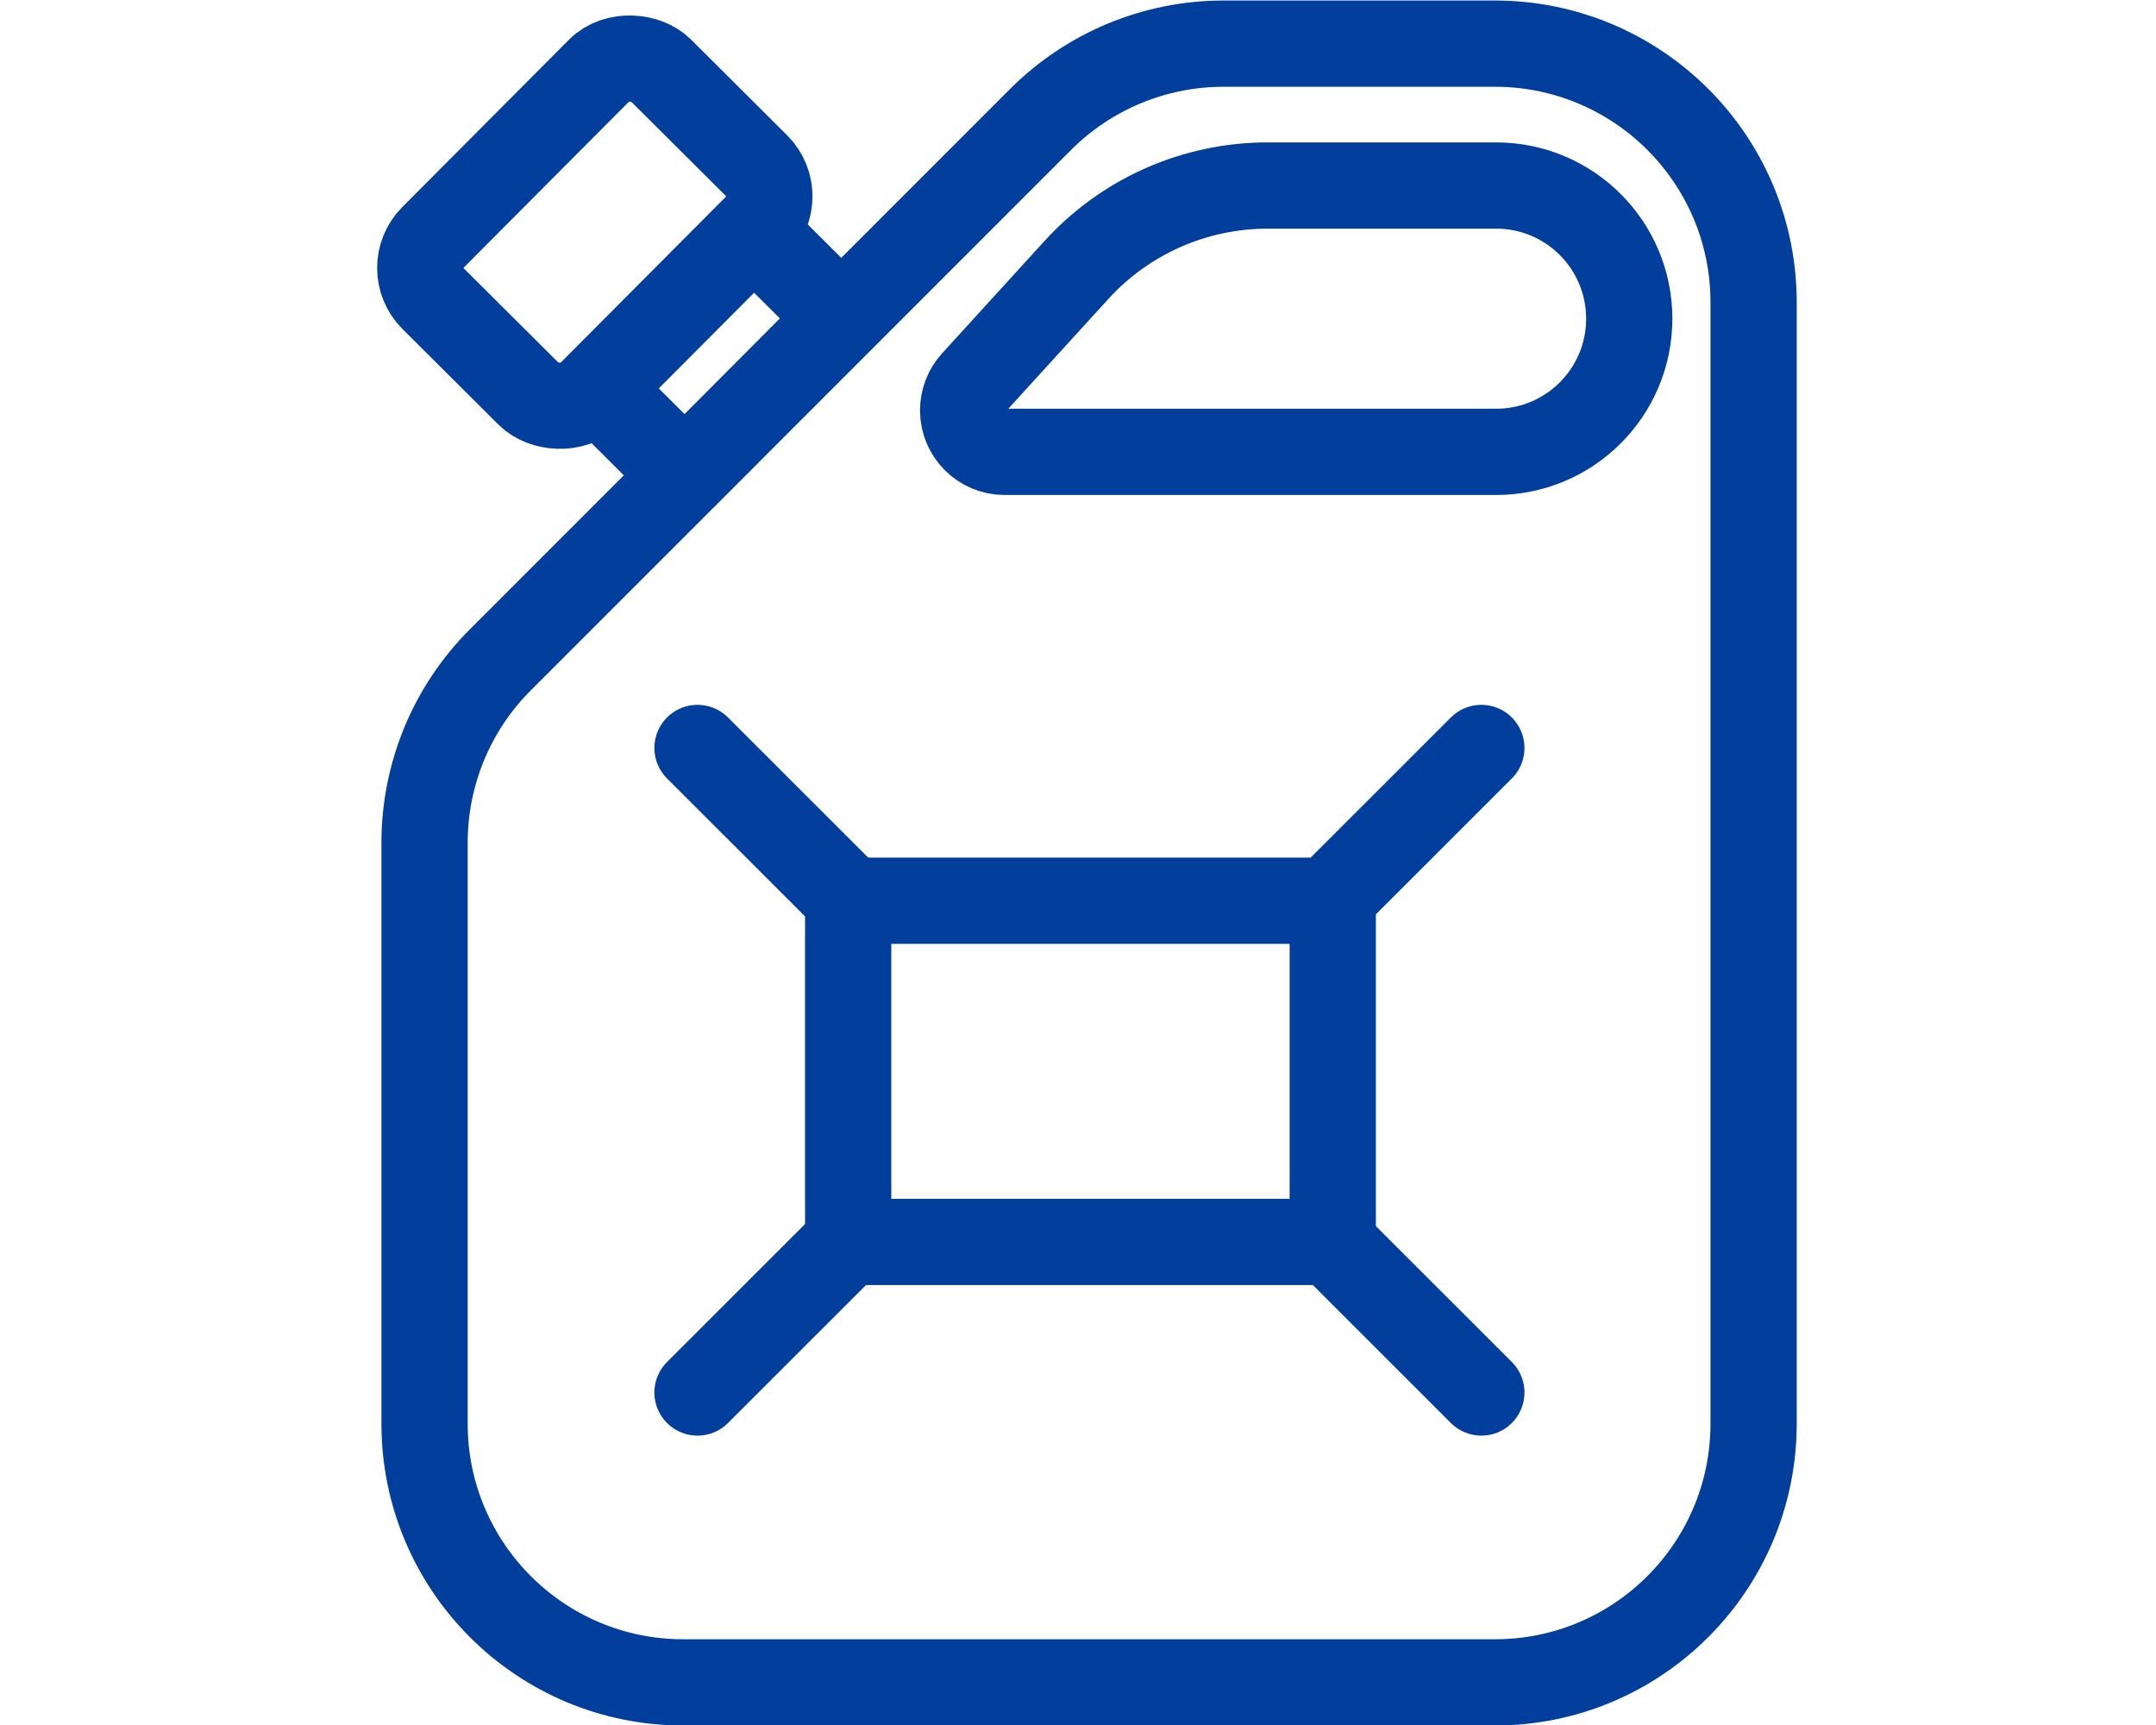
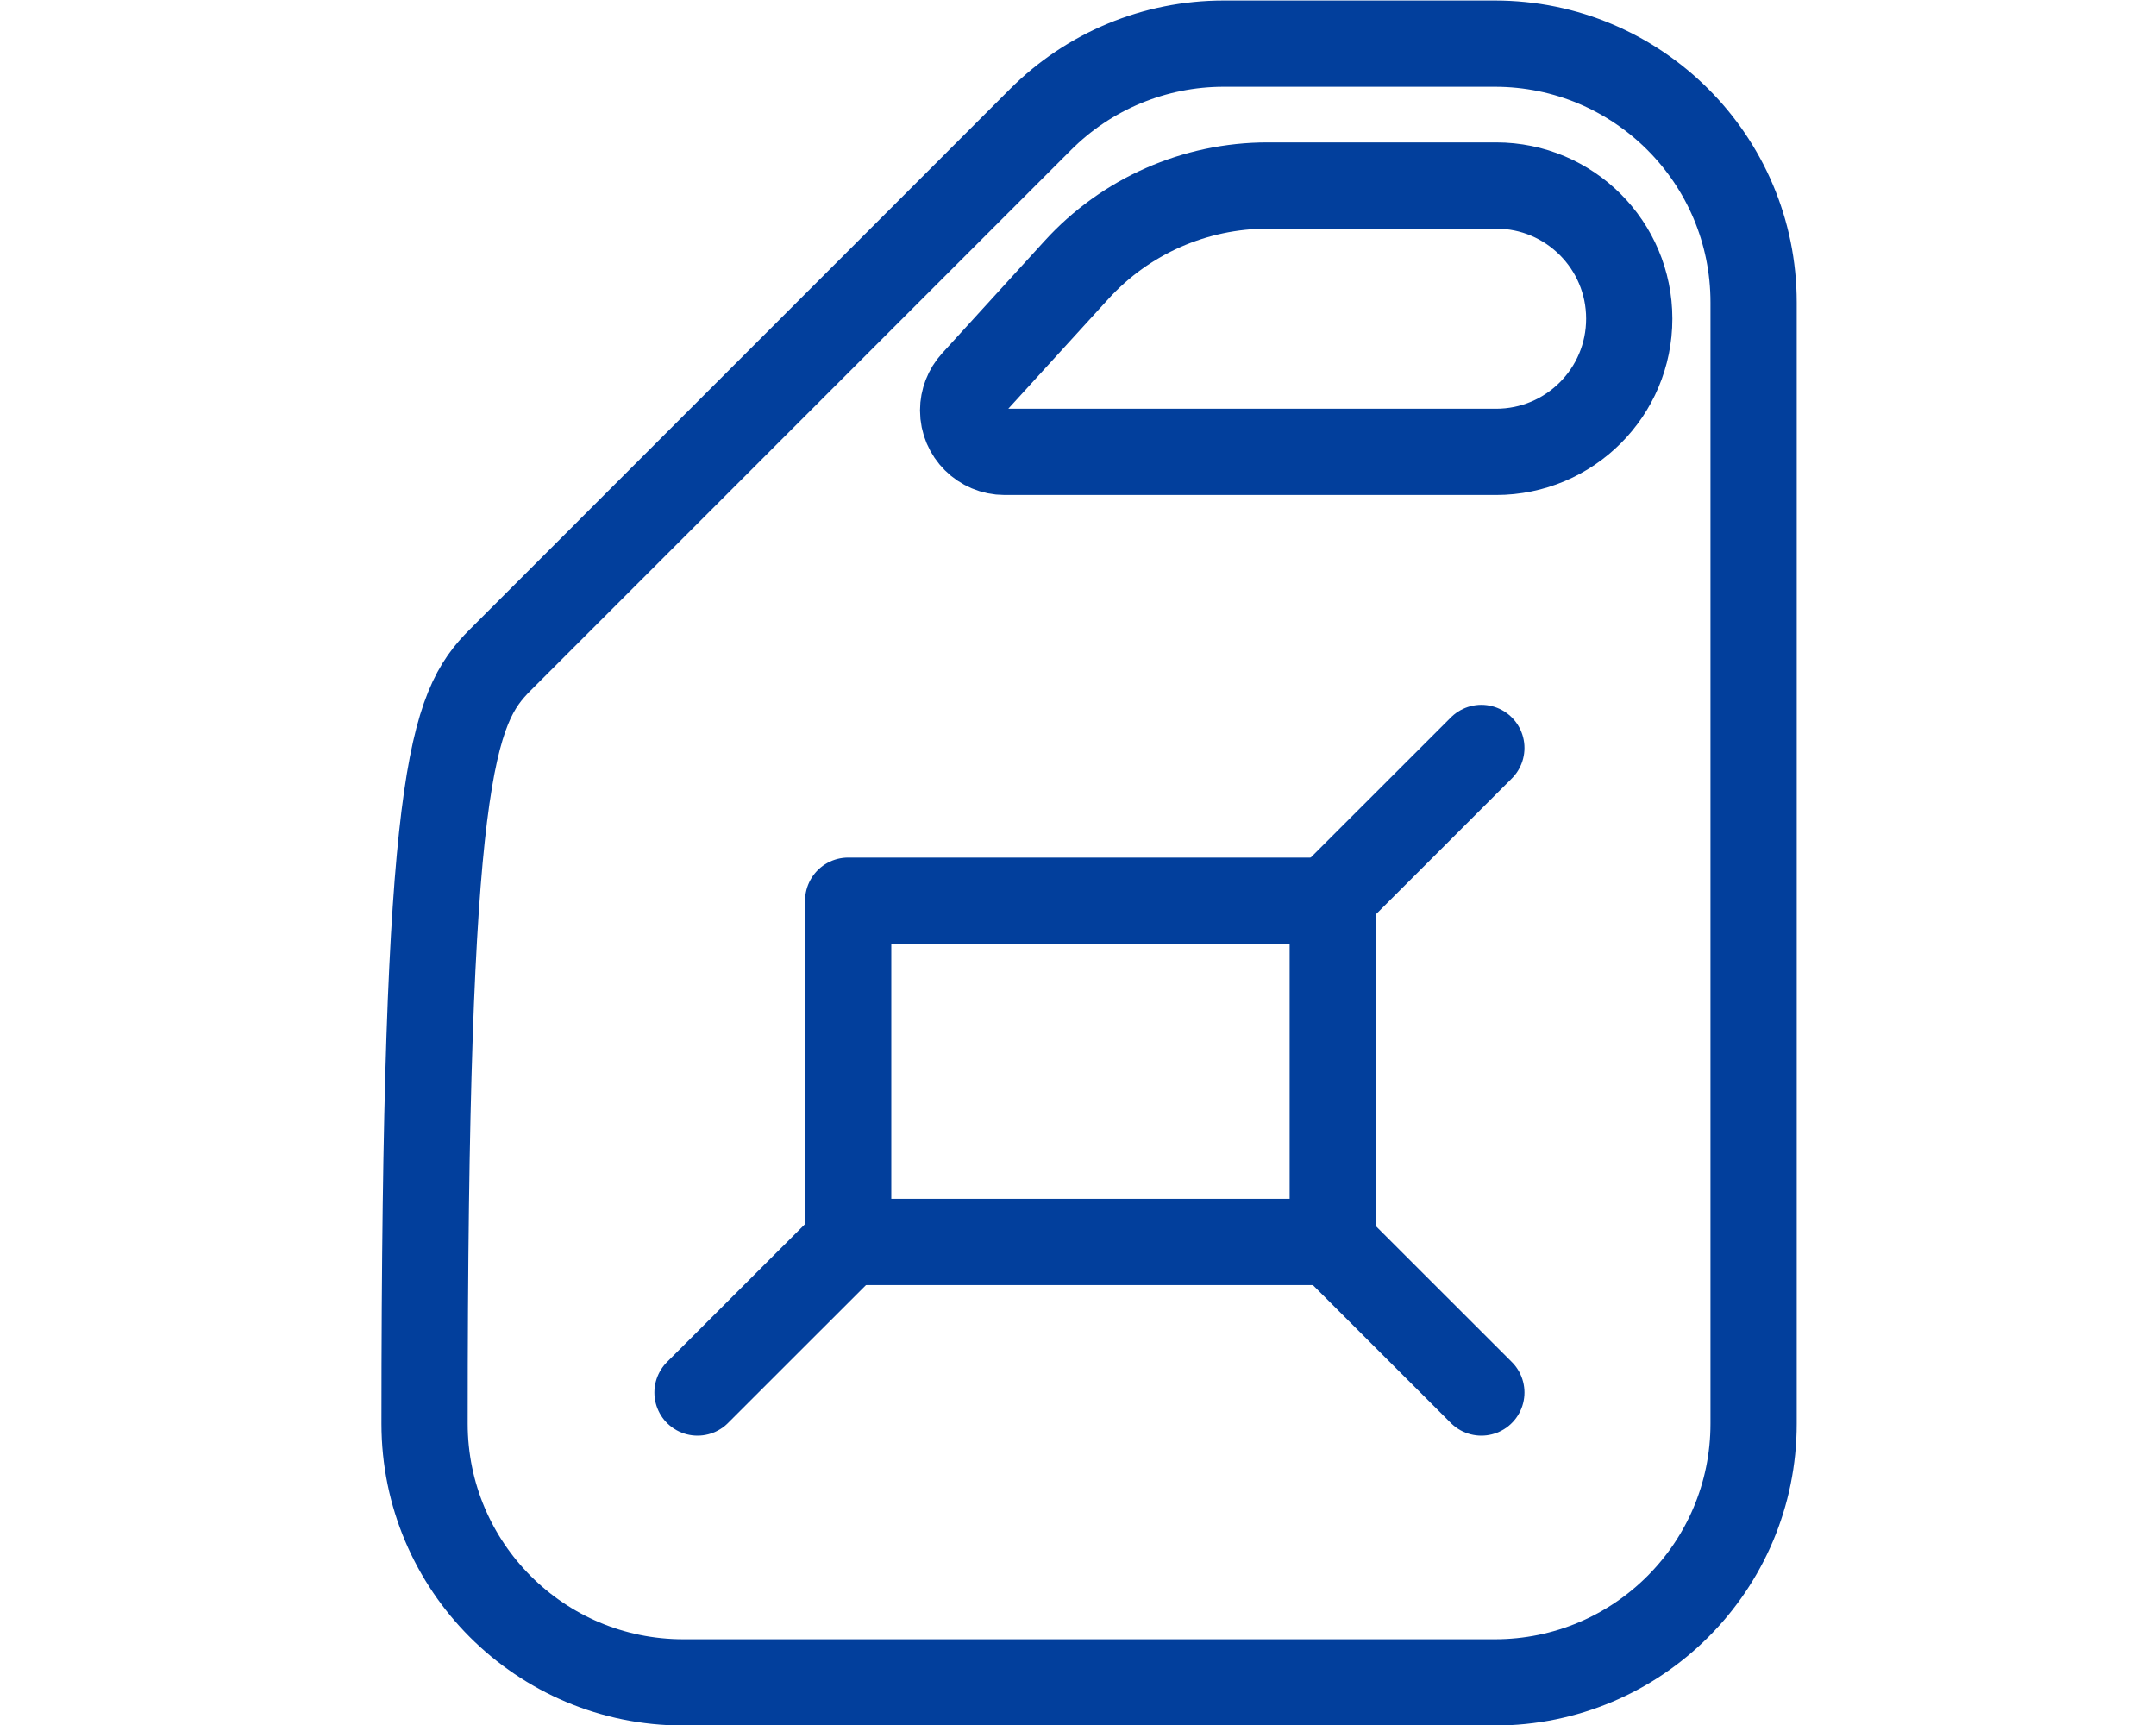
<svg xmlns="http://www.w3.org/2000/svg" width="25" height="20" viewBox="0 0 25 20" fill="none">
-   <path d="M4.923 16.506V9.771C4.923 8.975 5.239 8.212 5.802 7.65L12.066 1.385C12.629 0.822 13.392 0.506 14.188 0.506H17.334C18.991 0.506 20.334 1.849 20.334 3.506V16.506C20.334 18.163 18.991 19.506 17.334 19.506H7.923C6.266 19.506 4.923 18.163 4.923 16.506Z" stroke="#023F9C" stroke-linecap="round" stroke-linejoin="round" />
+   <path d="M4.923 16.506C4.923 8.975 5.239 8.212 5.802 7.65L12.066 1.385C12.629 0.822 13.392 0.506 14.188 0.506H17.334C18.991 0.506 20.334 1.849 20.334 3.506V16.506C20.334 18.163 18.991 19.506 17.334 19.506H7.923C6.266 19.506 4.923 18.163 4.923 16.506Z" stroke="#023F9C" stroke-linecap="round" stroke-linejoin="round" />
  <path d="M17.348 5.239L11.649 5.239C11.384 5.239 11.168 5.024 11.168 4.758C11.168 4.638 11.213 4.522 11.294 4.433L12.482 3.13C13.05 2.506 13.855 2.151 14.699 2.151H15.924H17.348C18.201 2.151 18.892 2.842 18.892 3.695C18.892 4.548 18.201 5.239 17.348 5.239Z" stroke="#023F9C" stroke-linecap="round" stroke-linejoin="round" />
  <rect x="9.835" y="10.443" width="5.619" height="3.956" stroke="#023F9C" stroke-linecap="round" stroke-linejoin="round" />
  <path d="M15.43 10.418L17.177 8.672" stroke="#023F9C" stroke-linecap="round" stroke-linejoin="round" />
  <path d="M15.43 14.399L17.177 16.145" stroke="#023F9C" stroke-linecap="round" stroke-linejoin="round" />
-   <path d="M9.835 10.418L8.088 8.672" stroke="#023F9C" stroke-linecap="round" stroke-linejoin="round" />
  <path d="M9.835 14.399L8.088 16.145" stroke="#023F9C" stroke-linecap="round" stroke-linejoin="round" />
-   <rect x="6.932" y="4.505" width="2.566" height="1.422" transform="rotate(-45.114 6.932 4.505)" stroke="#023F9C" stroke-linecap="round" stroke-linejoin="round" />
-   <rect x="4.666" y="3.108" width="3.739" height="2.574" rx="0.5" transform="rotate(-45.114 4.666 3.108)" stroke="#023F9C" stroke-linecap="round" stroke-linejoin="round" />
</svg>